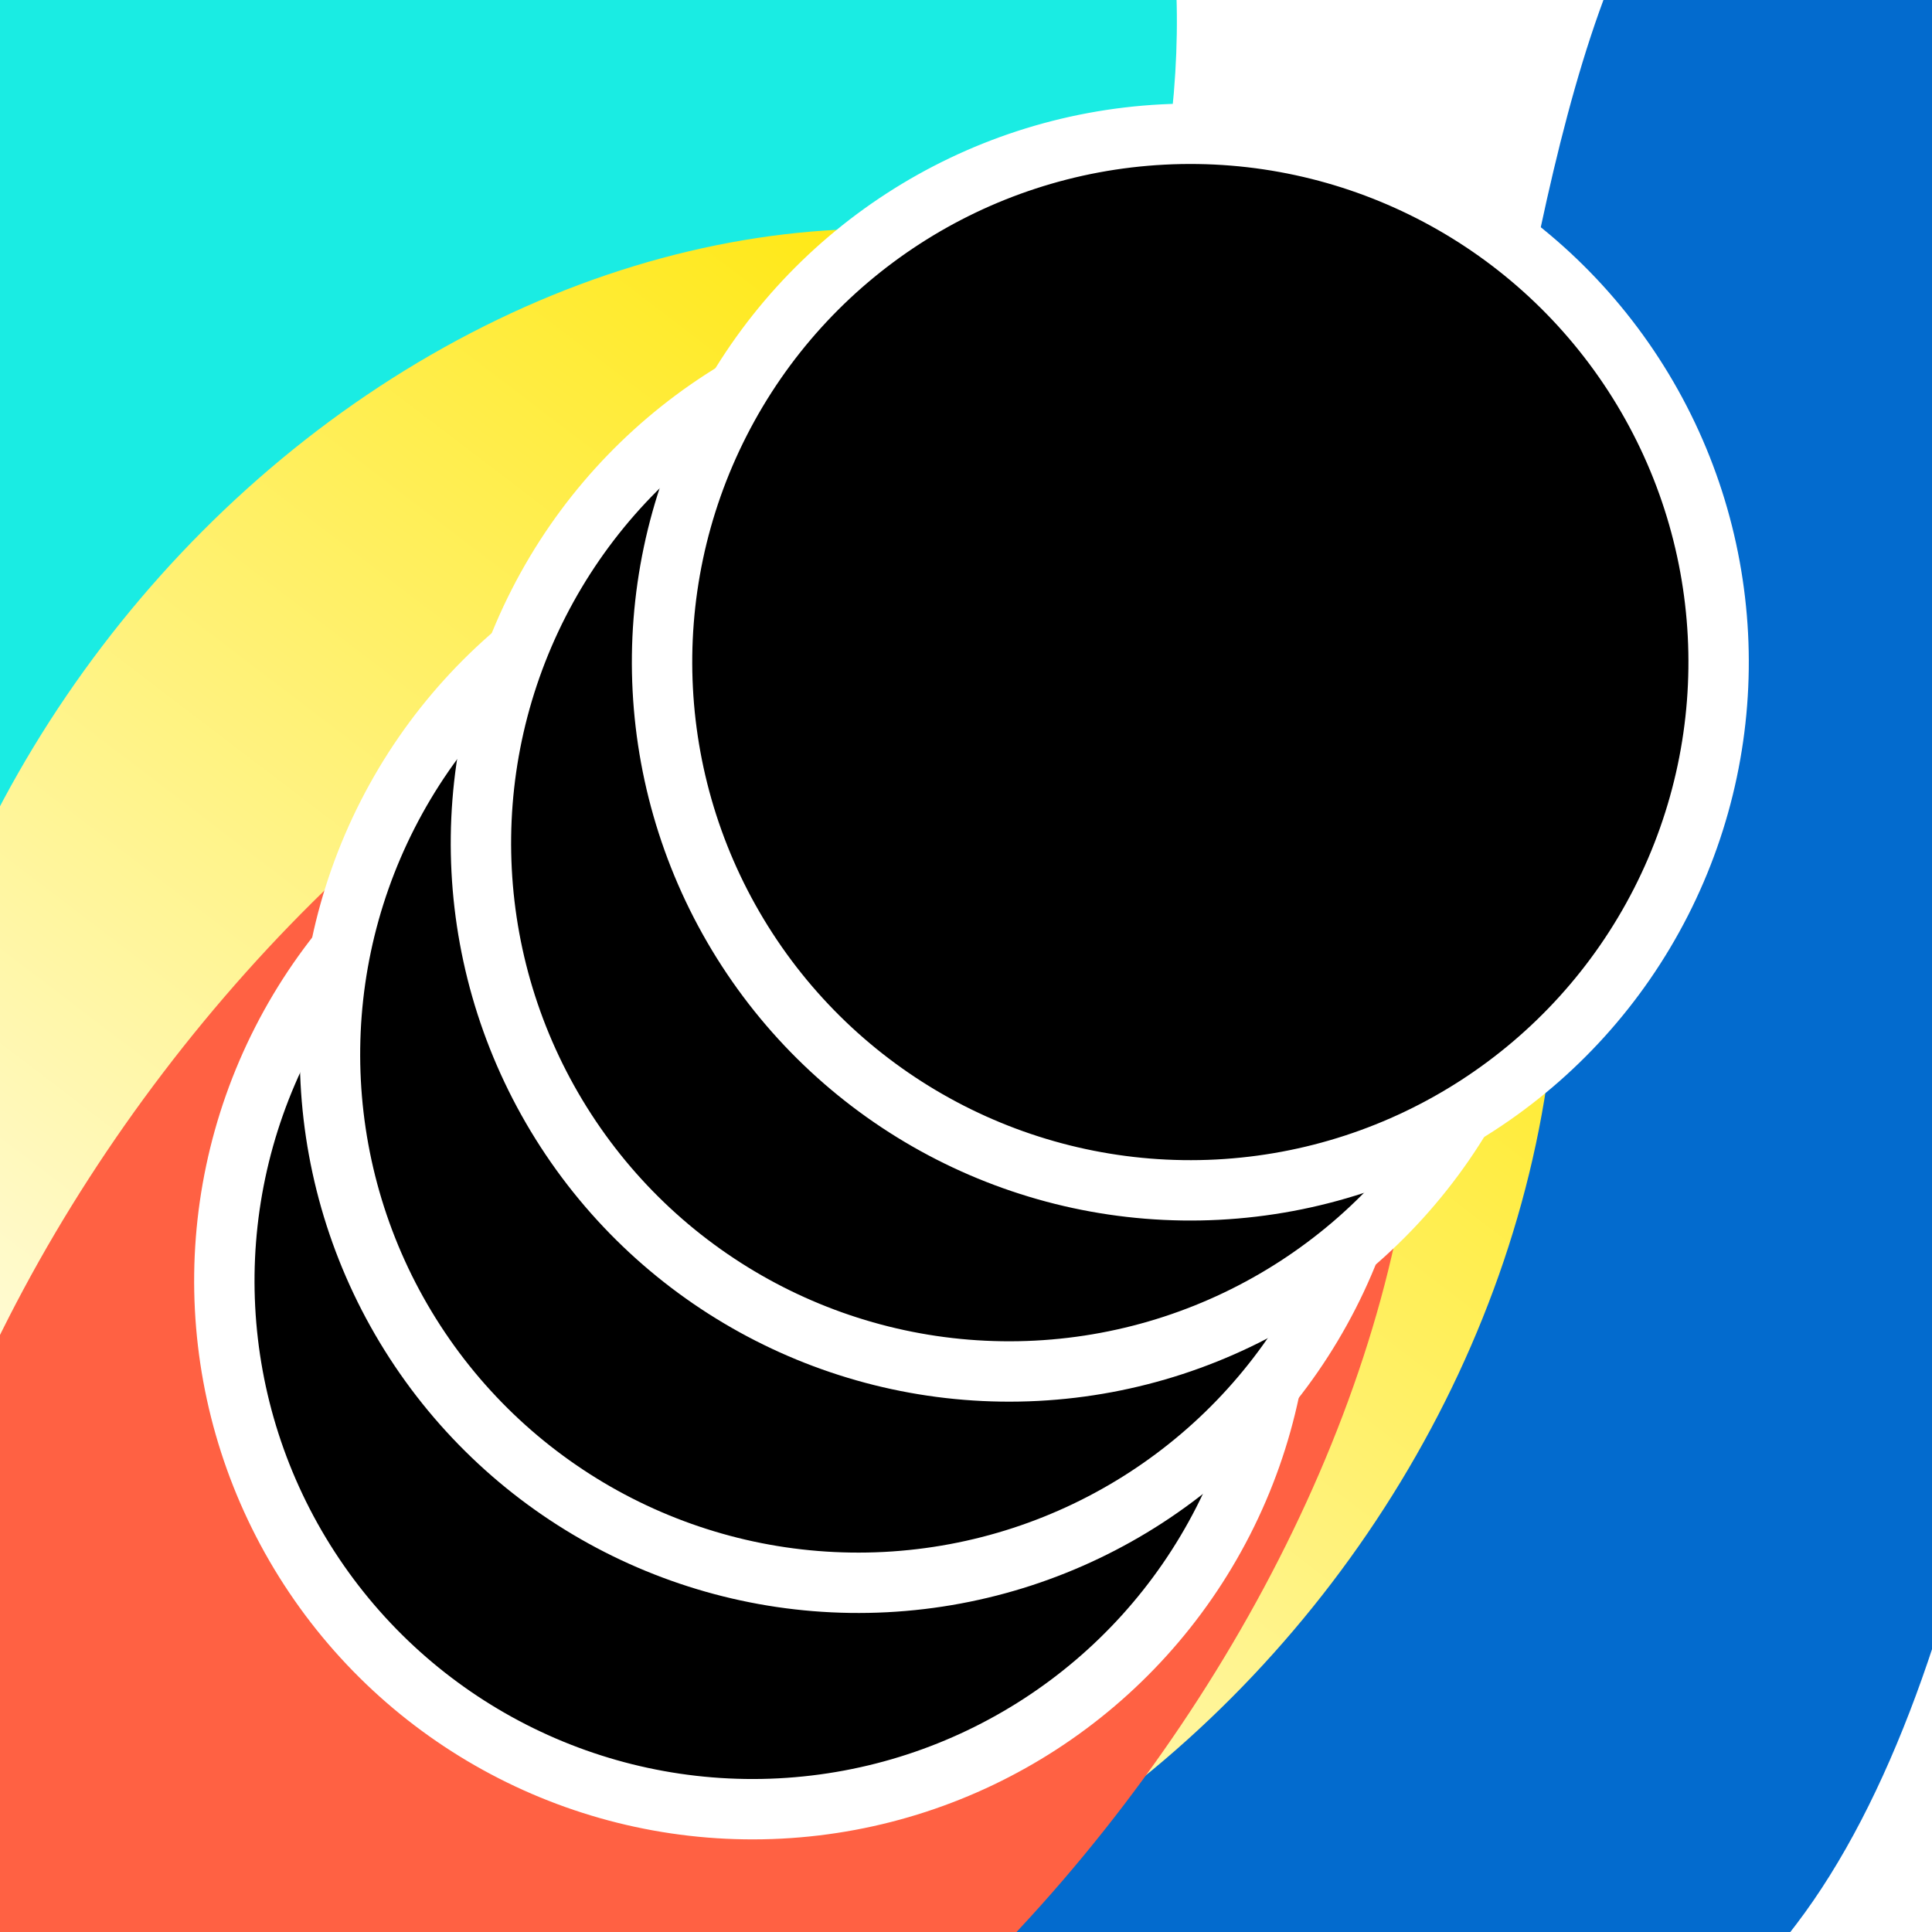
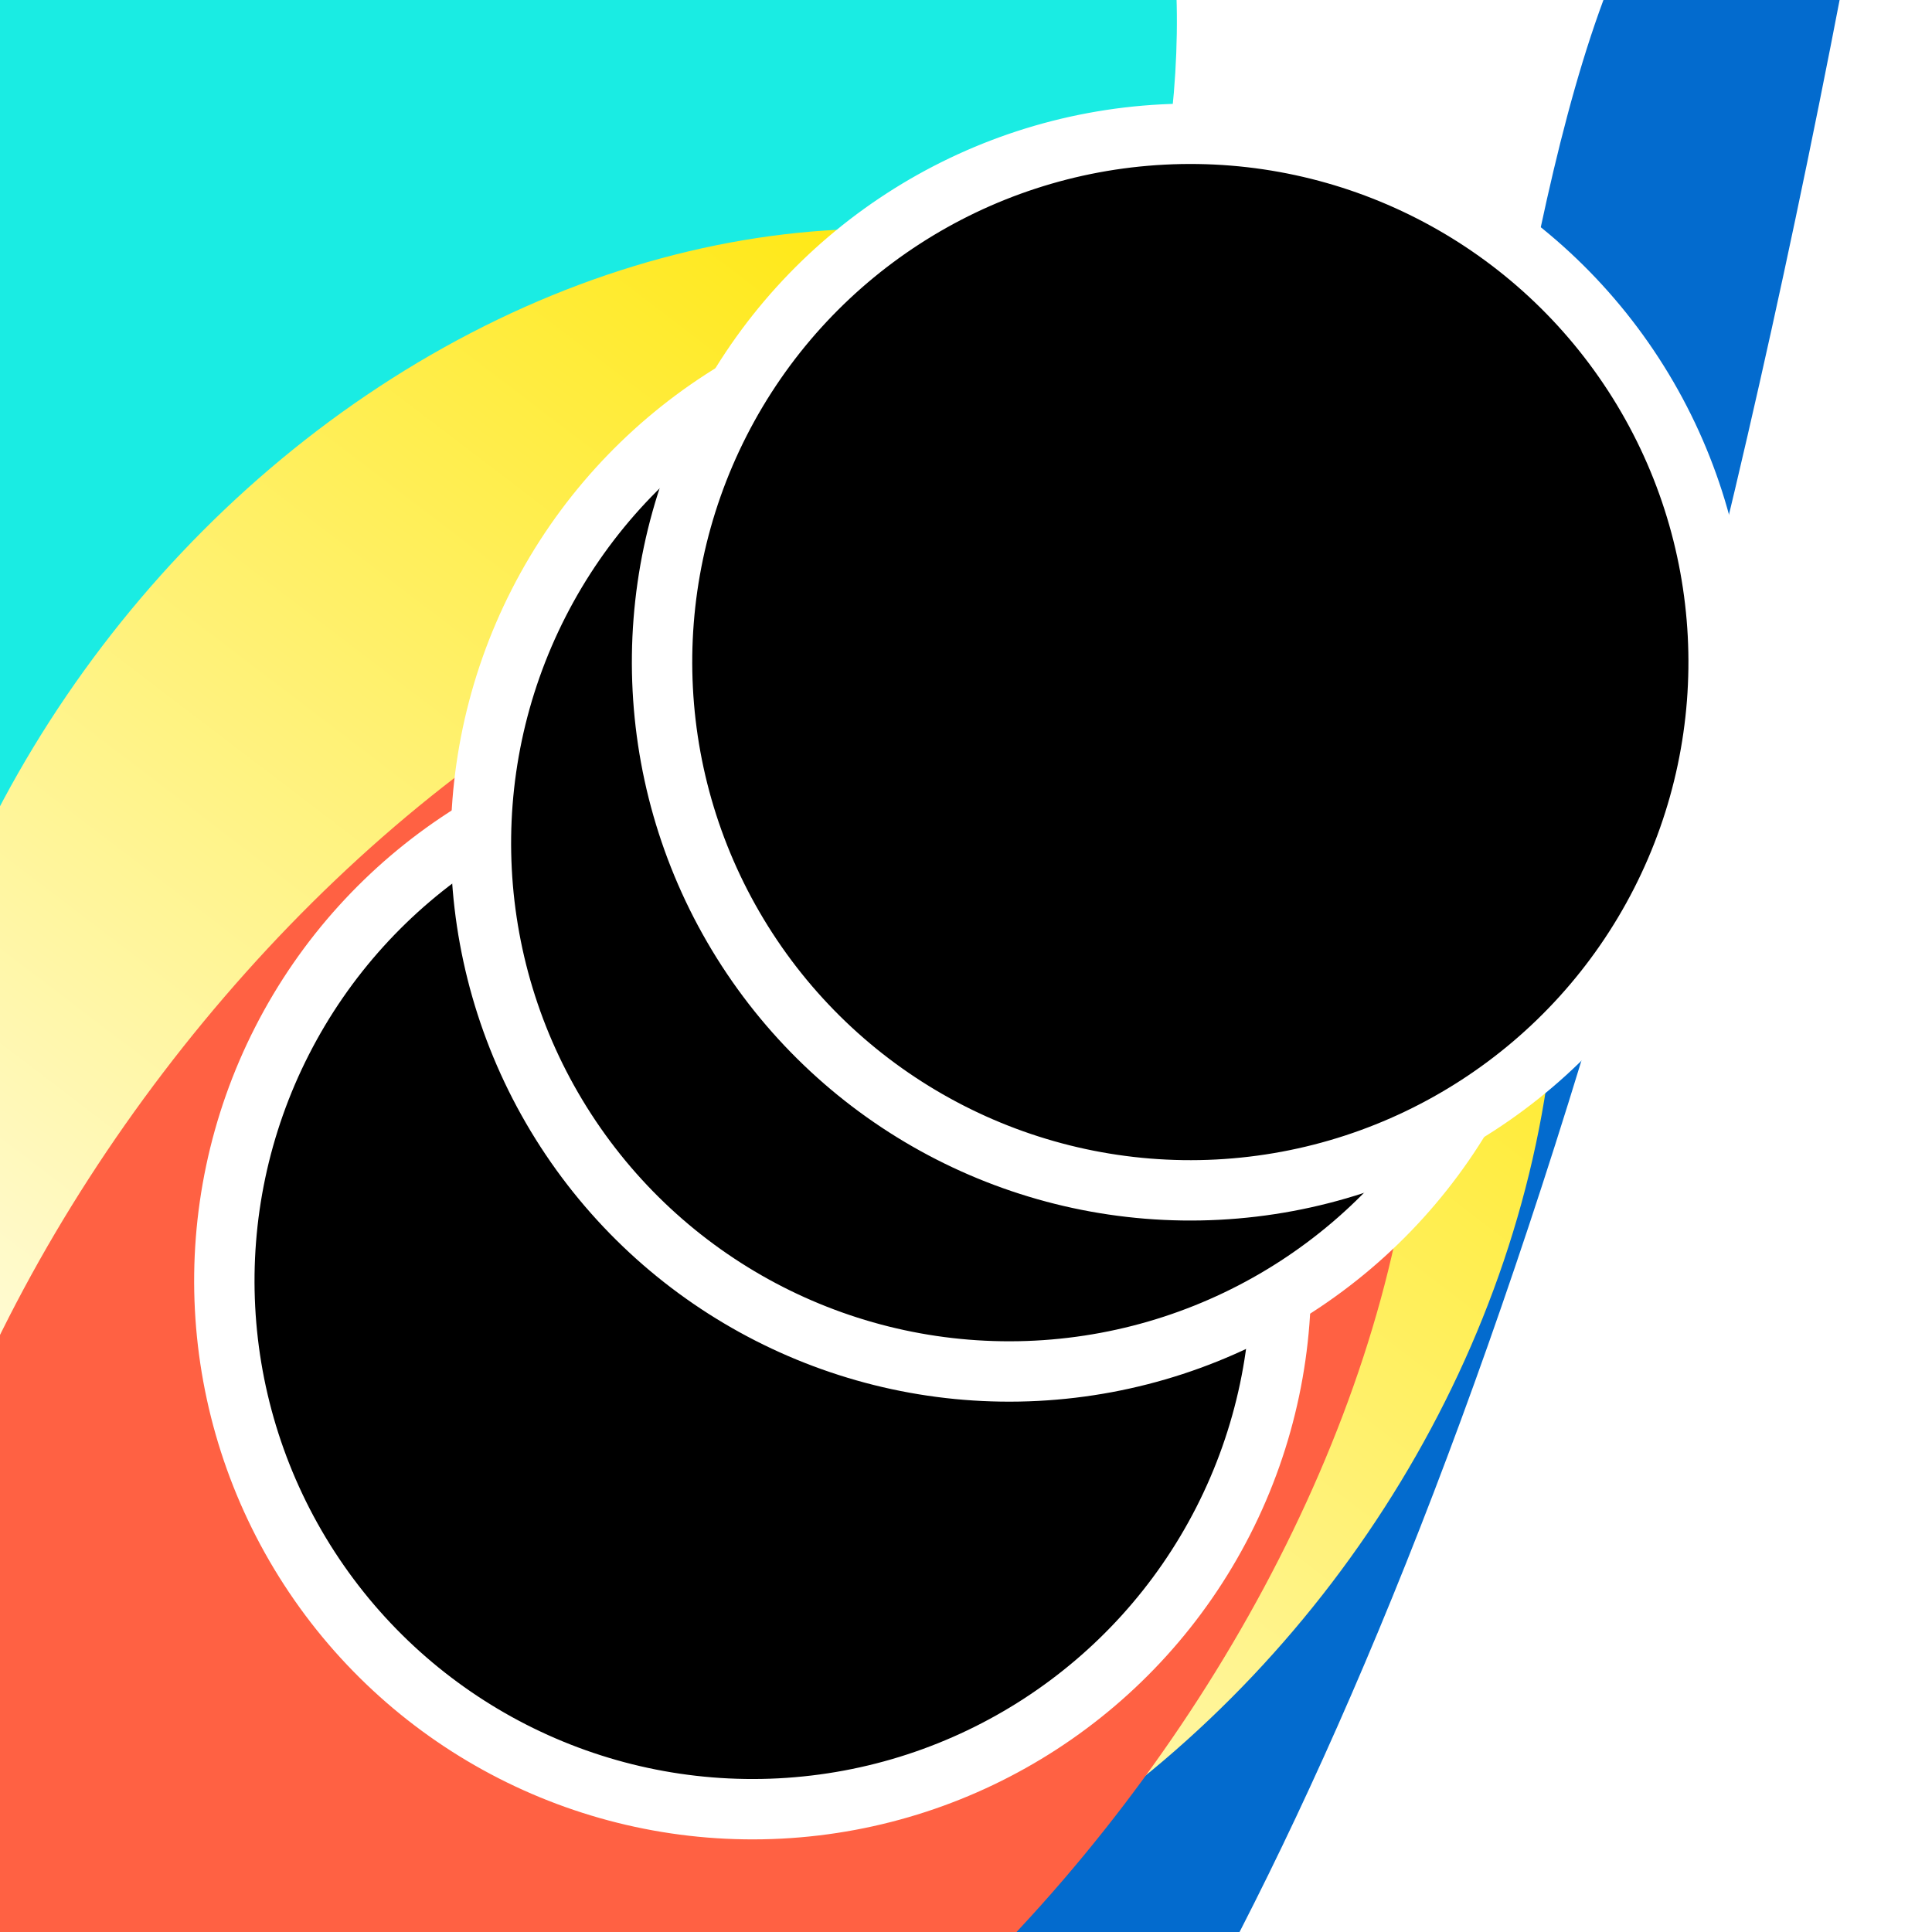
<svg xmlns="http://www.w3.org/2000/svg" width="128" height="128" viewBox="0 0 128 128" fill="none">
  <g clip-path="url(#clip0_1252_227)">
    <g filter="url(#filter0_f_1252_227)">
      <path d="M67.17 -24.602C84.855 -11.128 80.354 24.519 57.117 55.017C33.88 85.516 0.706 99.317 -16.979 85.843C-34.663 72.368 -30.163 36.721 -6.926 6.223C16.311 -24.276 49.485 -38.077 67.17 -24.602Z" fill="#1AECE3" />
    </g>
    <g filter="url(#filter1_f_1252_227)">
-       <path d="M124.999 -17.001C138.04 -7.065 143.859 94.871 118.999 127.5C94.14 160.128 40.542 184.935 27.501 174.999C14.46 165.064 55.64 120.628 80.499 88C105.359 55.371 94 -17.001 124.999 -17.001Z" fill="#036BCE" />
+       <path d="M124.999 -17.001C94.14 160.128 40.542 184.935 27.501 174.999C14.46 165.064 55.64 120.628 80.499 88C105.359 55.371 94 -17.001 124.999 -17.001Z" fill="#036BCE" />
    </g>
    <g filter="url(#filter2_f_1252_227)">
      <ellipse cx="47.514" cy="73.824" rx="62.598" ry="51.204" transform="rotate(-52.696 47.514 73.824)" fill="url(#paint0_linear_1252_227)" />
    </g>
    <g filter="url(#filter3_f_1252_227)">
      <ellipse cx="42.648" cy="95.306" rx="66.355" ry="40.017" transform="rotate(-52.696 42.648 95.306)" fill="#FF6143" />
    </g>
    <circle cx="49.863" cy="84.864" r="35" transform="rotate(87.036 49.863 84.864)" fill="black" stroke="white" stroke-width="4" />
-     <circle cx="56.863" cy="69.864" r="35" transform="rotate(87.036 56.863 69.864)" fill="black" stroke="white" stroke-width="4" />
    <circle cx="66.863" cy="55.864" r="35" transform="rotate(87.036 66.863 55.864)" fill="black" stroke="white" stroke-width="4" />
    <circle cx="78.863" cy="43.864" r="35" transform="rotate(87.036 78.863 43.864)" fill="black" stroke="white" stroke-width="4" />
  </g>
  <defs>
    <filter id="filter0_f_1252_227" x="-56.781" y="-58.767" width="163.754" height="178.773" filterUnits="userSpaceOnUse" color-interpolation-filters="sRGB">
      <feFlood flood-opacity="0" result="BackgroundImageFix" />
      <feBlend mode="normal" in="SourceGraphic" in2="BackgroundImageFix" result="shape" />
      <feGaussianBlur stdDeviation="14.5" result="effect1_foregroundBlur_1252_227" />
    </filter>
    <filter id="filter1_f_1252_227" x="-1.992" y="-44.001" width="165.203" height="248.218" filterUnits="userSpaceOnUse" color-interpolation-filters="sRGB">
      <feFlood flood-opacity="0" result="BackgroundImageFix" />
      <feBlend mode="normal" in="SourceGraphic" in2="BackgroundImageFix" result="shape" />
      <feGaussianBlur stdDeviation="13.5" result="effect1_foregroundBlur_1252_227" />
    </filter>
    <filter id="filter2_f_1252_227" x="-28.146" y="-4.854" width="151.32" height="157.357" filterUnits="userSpaceOnUse" color-interpolation-filters="sRGB">
      <feFlood flood-opacity="0" result="BackgroundImageFix" />
      <feBlend mode="normal" in="SourceGraphic" in2="BackgroundImageFix" result="shape" />
      <feGaussianBlur stdDeviation="10" result="effect1_foregroundBlur_1252_227" />
    </filter>
    <filter id="filter3_f_1252_227" x="-20.641" y="25.206" width="126.578" height="140.2" filterUnits="userSpaceOnUse" color-interpolation-filters="sRGB">
      <feFlood flood-opacity="0" result="BackgroundImageFix" />
      <feBlend mode="normal" in="SourceGraphic" in2="BackgroundImageFix" result="shape" />
      <feGaussianBlur stdDeviation="6" result="effect1_foregroundBlur_1252_227" />
    </filter>
    <linearGradient id="paint0_linear_1252_227" x1="110.112" y1="73.824" x2="-15.084" y2="73.824" gradientUnits="userSpaceOnUse">
      <stop stop-color="#FFE600" />
      <stop offset="1" stop-color="white" />
    </linearGradient>
    <clipPath id="clip0_1252_227">
      <rect width="128" height="128" fill="white" />
    </clipPath>
  </defs>
</svg>